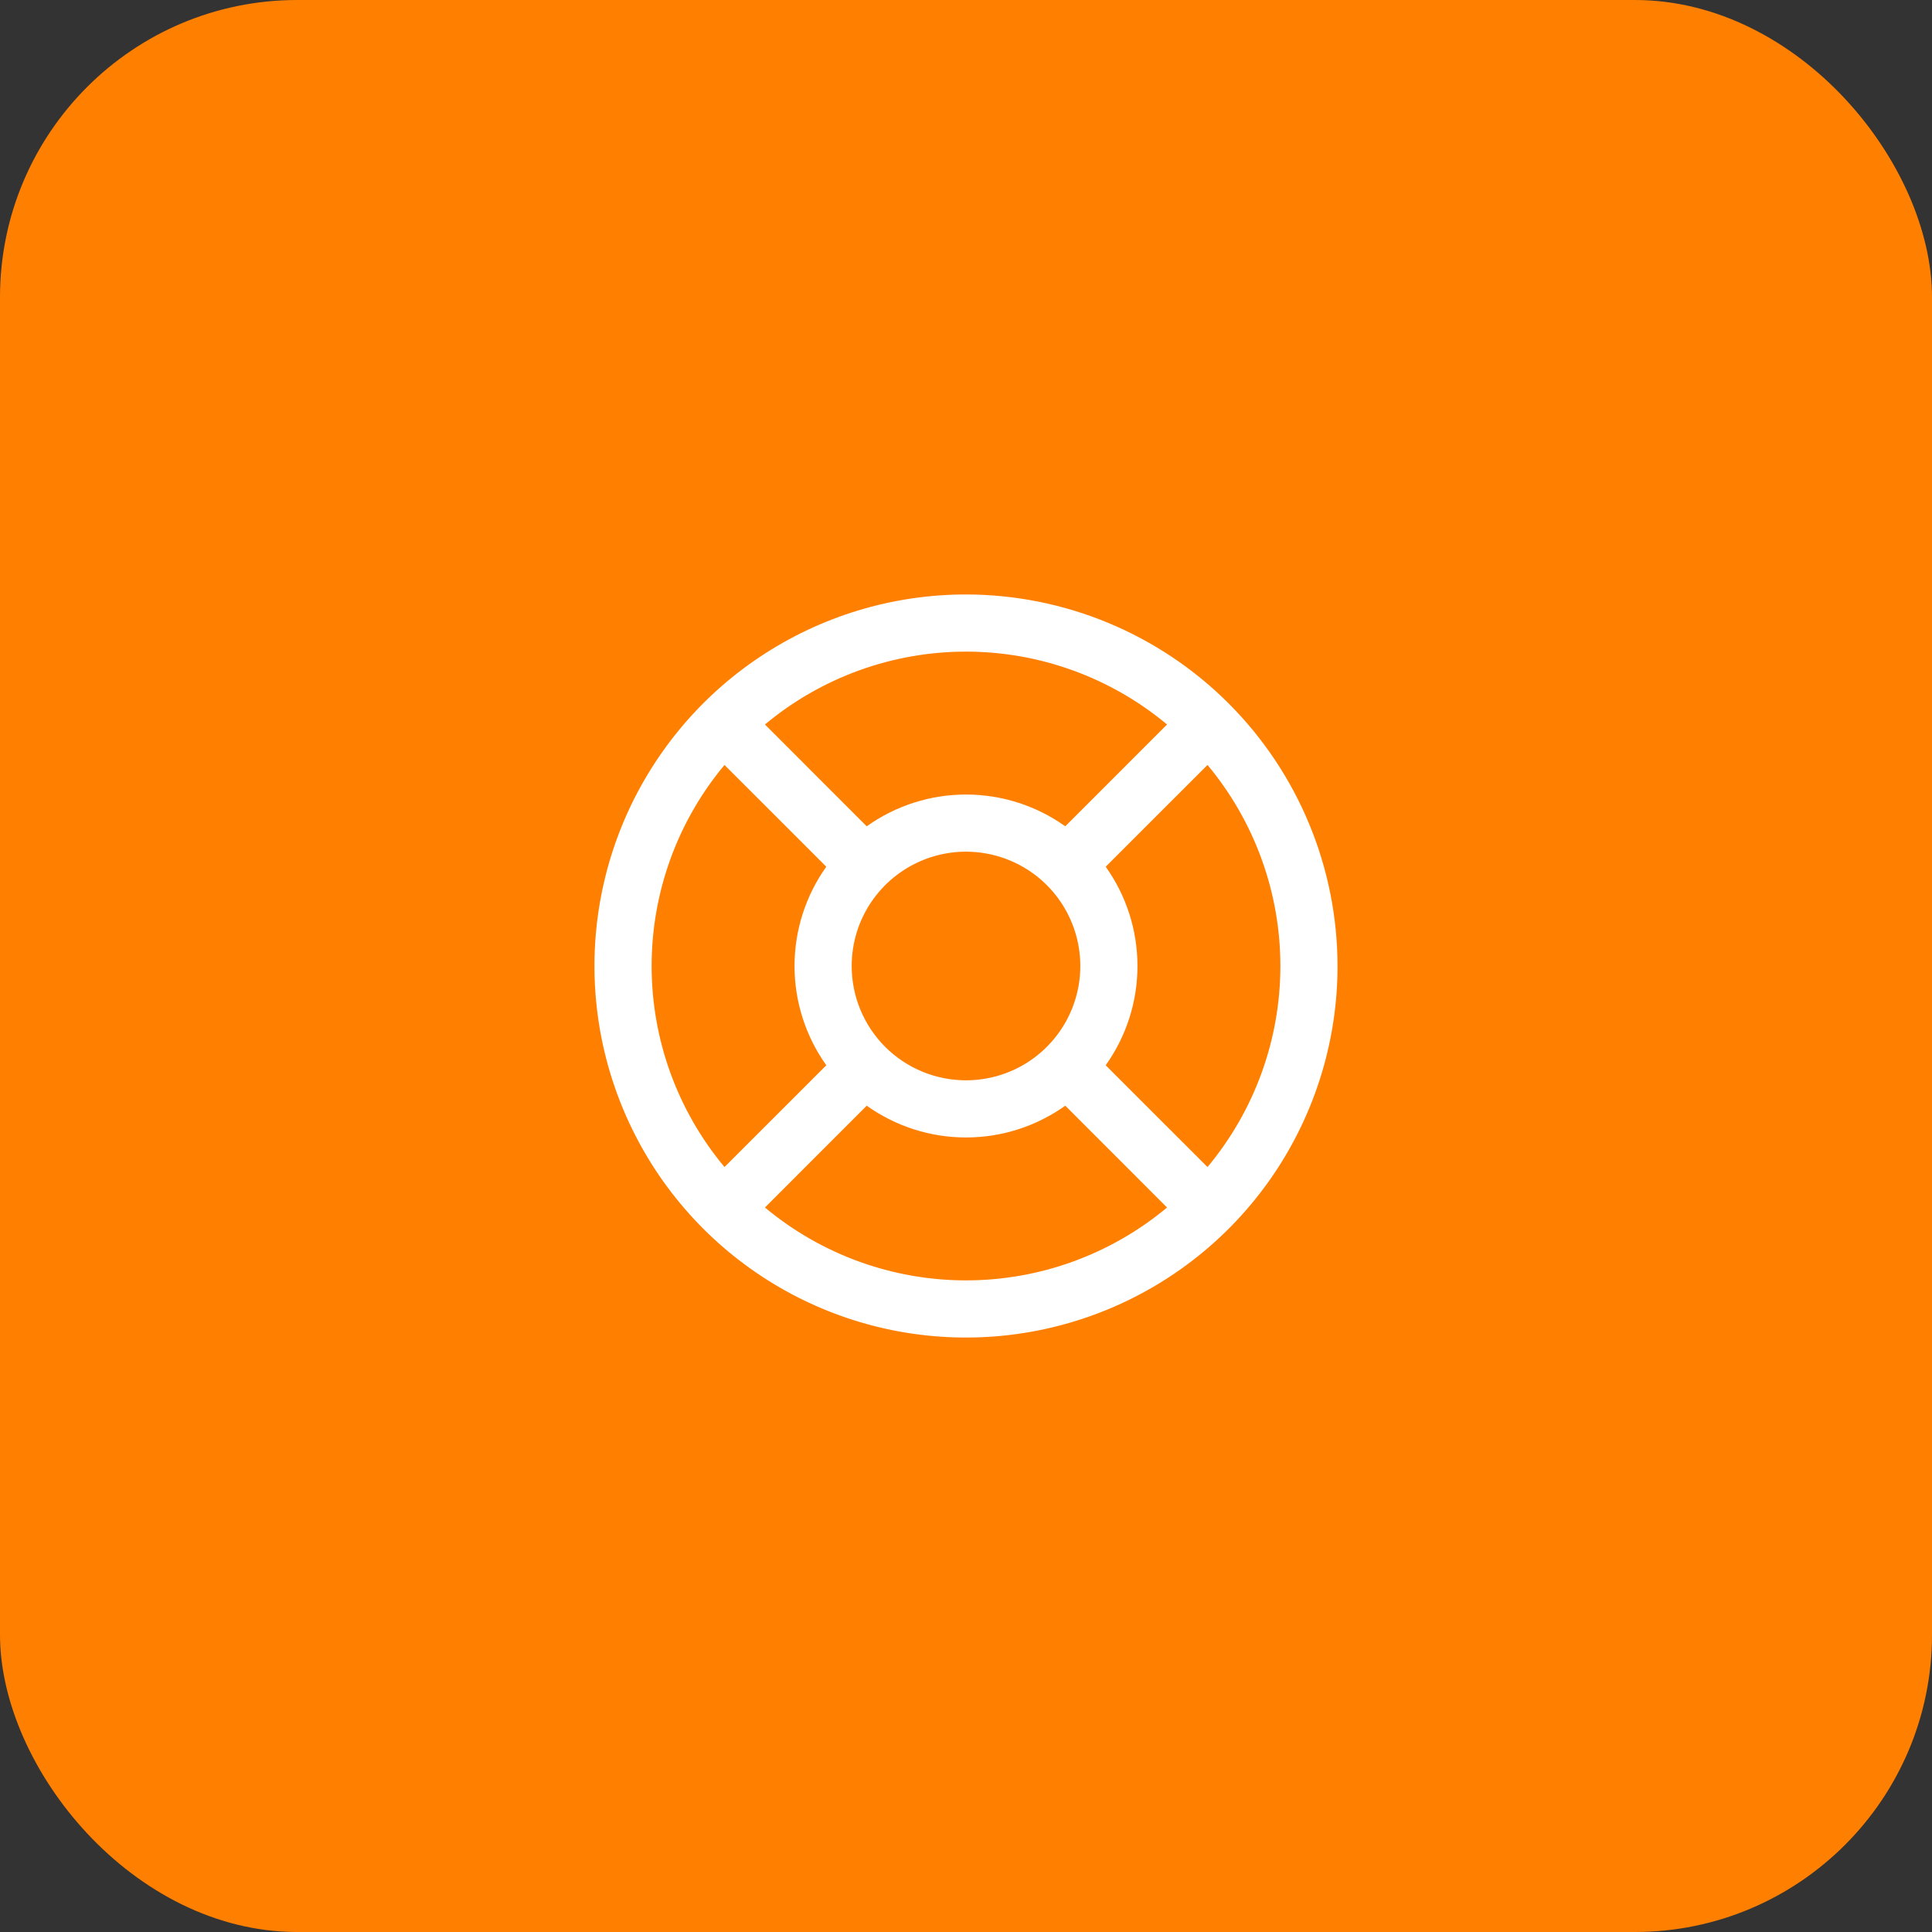
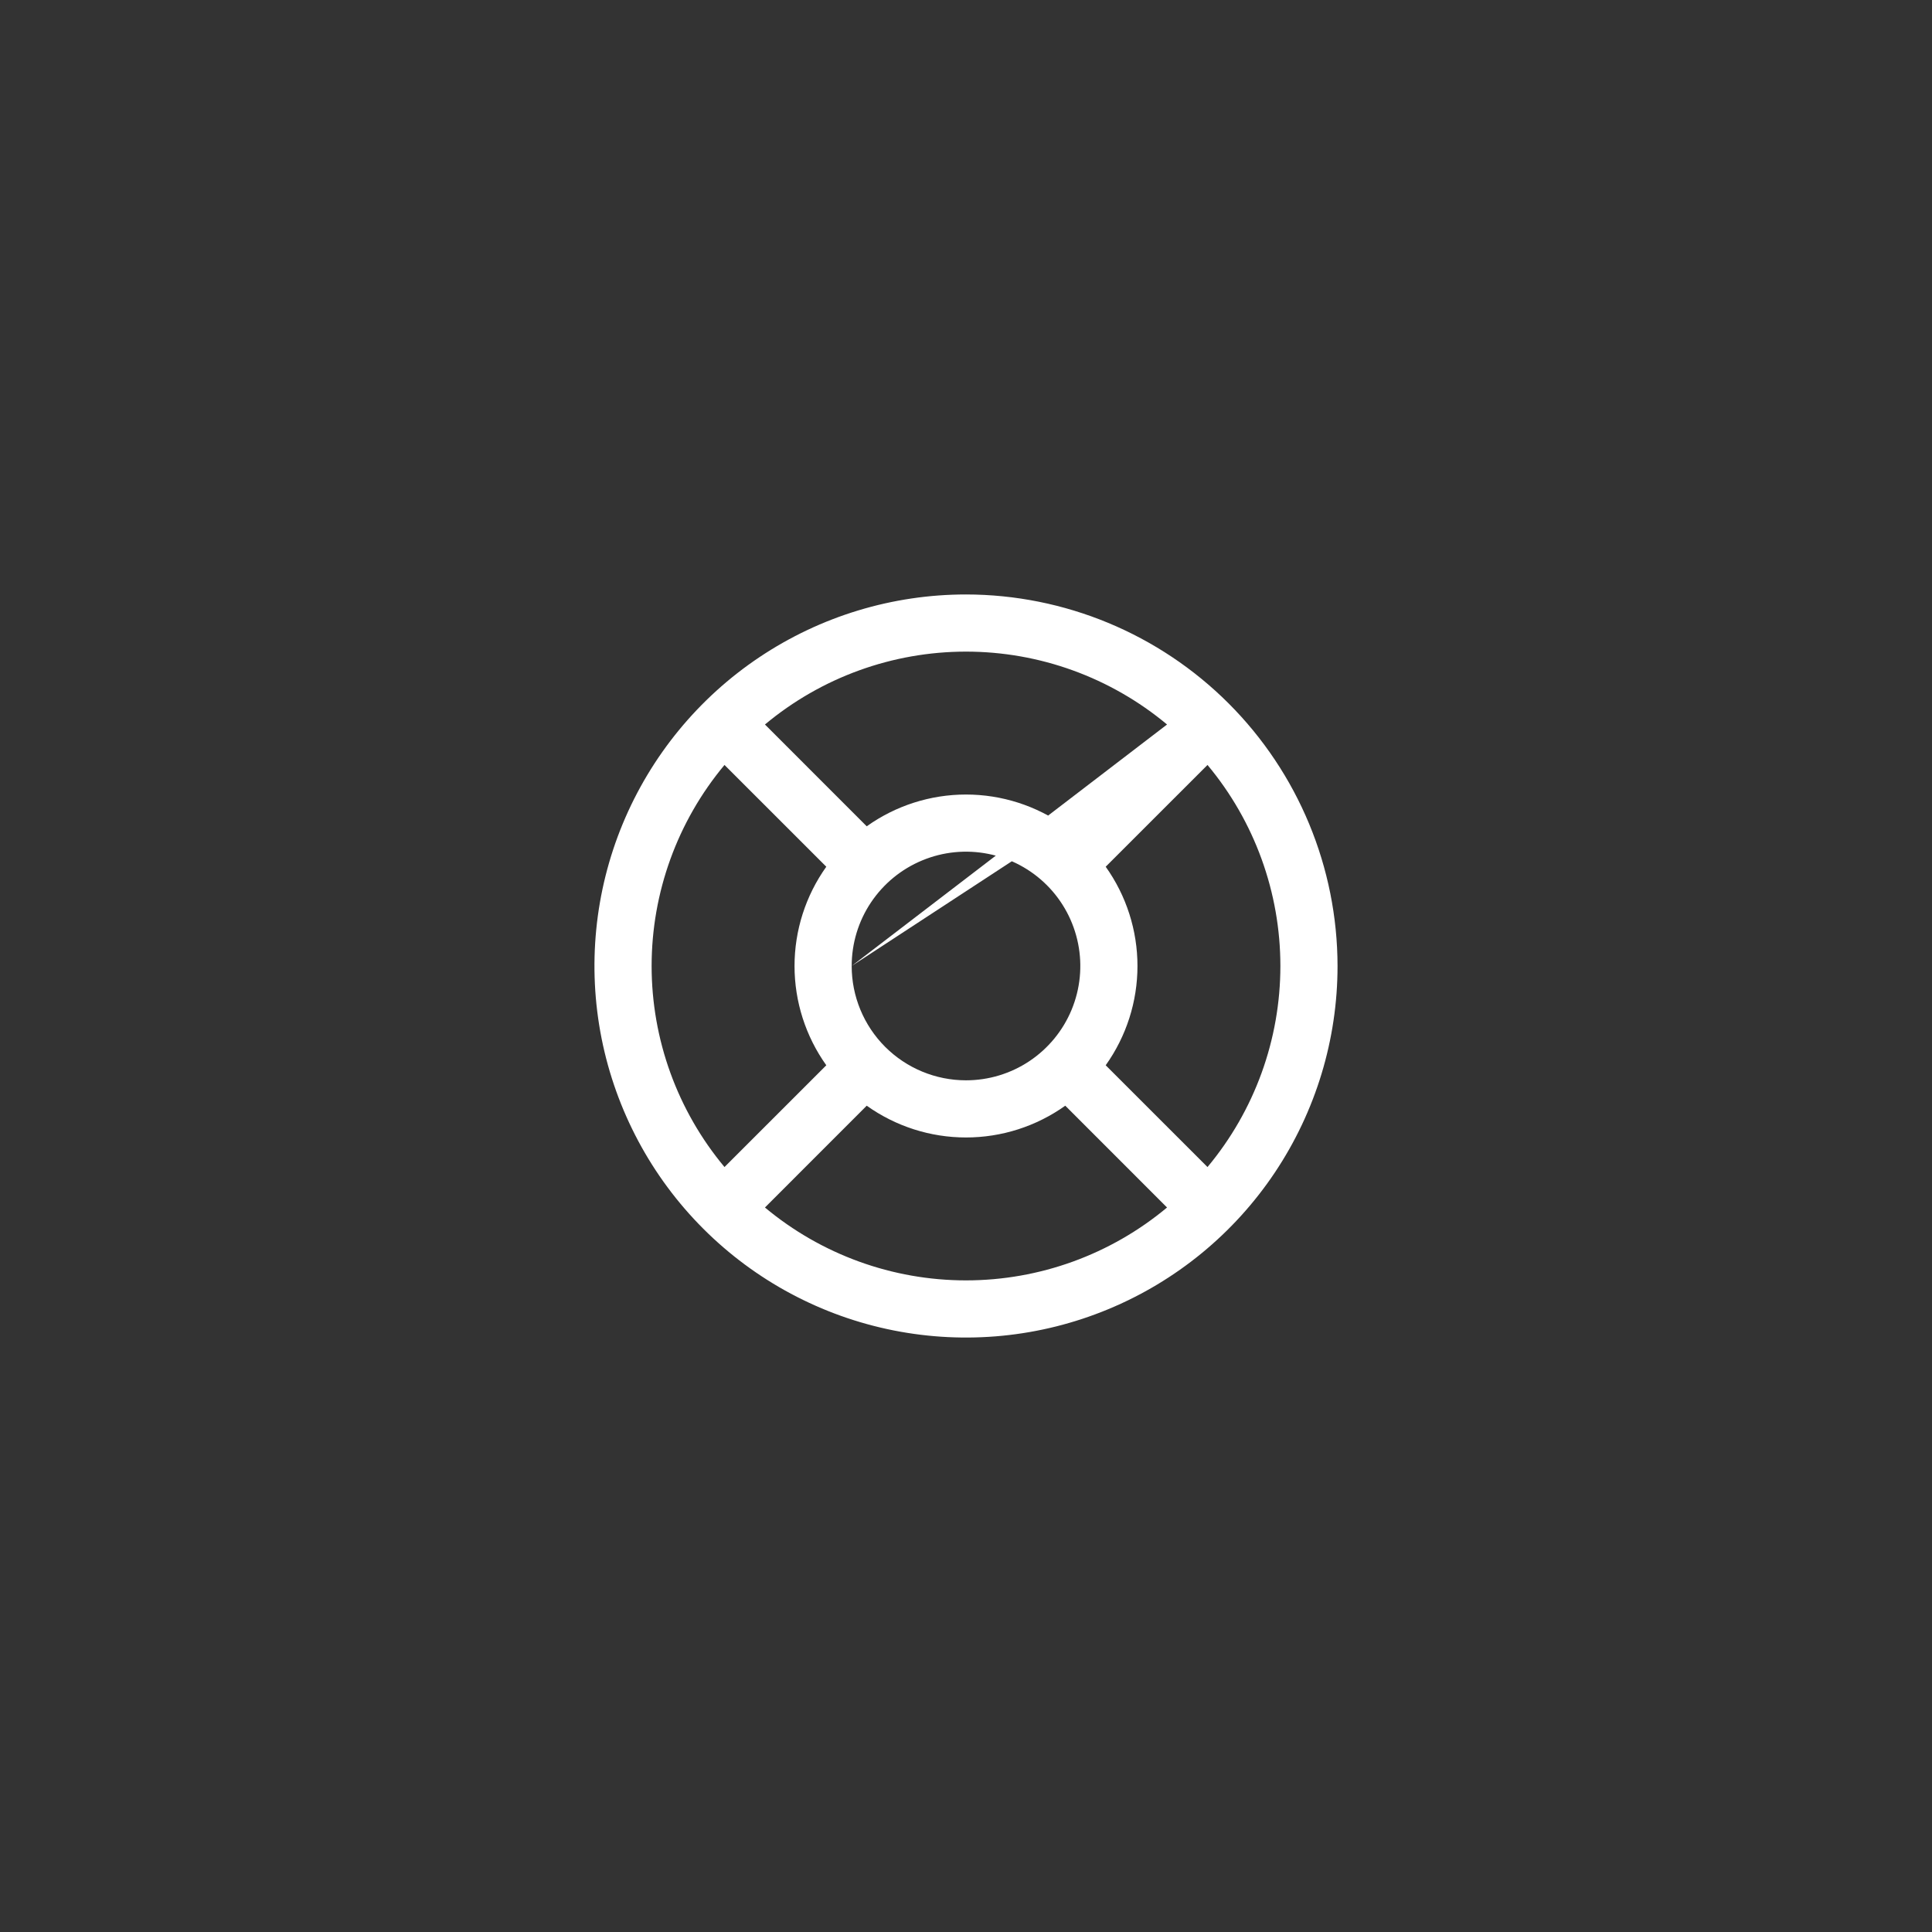
<svg xmlns="http://www.w3.org/2000/svg" width="65" height="65" viewBox="0 0 65 65" fill="none">
  <rect x="0" y="0" width="65" height="65" fill="#333333" stroke="none" />
-   <rect width="65" height="65" rx="10" fill="#FF7F00" />
-   <path d="M32.5 20C30.028 20 27.611 20.733 25.555 22.107C23.5 23.48 21.898 25.432 20.951 27.716C20.005 30 19.758 32.514 20.24 34.939C20.723 37.363 21.913 39.591 23.661 41.339C25.409 43.087 27.637 44.278 30.061 44.76C32.486 45.242 34.999 44.995 37.283 44.048C39.568 43.102 41.52 41.5 42.893 39.445C44.267 37.389 45 34.972 45 32.5C44.996 29.186 43.678 26.009 41.335 23.665C38.992 21.322 35.814 20.003 32.5 20ZM37.2 35.84C37.895 34.865 38.269 33.698 38.269 32.5C38.269 31.302 37.895 30.135 37.2 29.16L40.625 25.736C42.209 27.634 43.077 30.028 43.077 32.5C43.077 34.972 42.209 37.366 40.625 39.264L37.2 35.84ZM28.654 32.5C28.654 31.739 28.879 30.996 29.302 30.363C29.725 29.731 30.325 29.238 31.028 28.947C31.731 28.655 32.504 28.579 33.25 28.728C33.996 28.876 34.682 29.242 35.22 29.78C35.758 30.318 36.124 31.004 36.272 31.75C36.421 32.496 36.344 33.269 36.053 33.972C35.762 34.675 35.269 35.275 34.637 35.698C34.004 36.121 33.261 36.346 32.5 36.346C31.48 36.346 30.502 35.941 29.78 35.22C29.059 34.498 28.654 33.52 28.654 32.5ZM39.264 24.375L35.84 27.8C34.865 27.105 33.698 26.731 32.5 26.731C31.302 26.731 30.135 27.105 29.16 27.8L25.736 24.375C27.634 22.791 30.028 21.923 32.5 21.923C34.972 21.923 37.366 22.791 39.264 24.375ZM24.375 25.736L27.8 29.16C27.105 30.135 26.731 31.302 26.731 32.5C26.731 33.698 27.105 34.865 27.8 35.84L24.375 39.264C22.791 37.366 21.923 34.972 21.923 32.5C21.923 30.028 22.791 27.634 24.375 25.736ZM25.736 40.625L29.16 37.2C30.135 37.895 31.302 38.269 32.5 38.269C33.698 38.269 34.865 37.895 35.84 37.2L39.264 40.625C37.366 42.209 34.972 43.077 32.5 43.077C30.028 43.077 27.634 42.209 25.736 40.625Z" fill="white" />
+   <path d="M32.5 20C30.028 20 27.611 20.733 25.555 22.107C23.5 23.48 21.898 25.432 20.951 27.716C20.005 30 19.758 32.514 20.24 34.939C20.723 37.363 21.913 39.591 23.661 41.339C25.409 43.087 27.637 44.278 30.061 44.76C32.486 45.242 34.999 44.995 37.283 44.048C39.568 43.102 41.52 41.5 42.893 39.445C44.267 37.389 45 34.972 45 32.5C44.996 29.186 43.678 26.009 41.335 23.665C38.992 21.322 35.814 20.003 32.5 20ZM37.2 35.84C37.895 34.865 38.269 33.698 38.269 32.5C38.269 31.302 37.895 30.135 37.2 29.16L40.625 25.736C42.209 27.634 43.077 30.028 43.077 32.5C43.077 34.972 42.209 37.366 40.625 39.264L37.2 35.84ZM28.654 32.5C28.654 31.739 28.879 30.996 29.302 30.363C29.725 29.731 30.325 29.238 31.028 28.947C31.731 28.655 32.504 28.579 33.25 28.728C33.996 28.876 34.682 29.242 35.22 29.78C35.758 30.318 36.124 31.004 36.272 31.75C36.421 32.496 36.344 33.269 36.053 33.972C35.762 34.675 35.269 35.275 34.637 35.698C34.004 36.121 33.261 36.346 32.5 36.346C31.48 36.346 30.502 35.941 29.78 35.22C29.059 34.498 28.654 33.52 28.654 32.5ZL35.84 27.8C34.865 27.105 33.698 26.731 32.5 26.731C31.302 26.731 30.135 27.105 29.16 27.8L25.736 24.375C27.634 22.791 30.028 21.923 32.5 21.923C34.972 21.923 37.366 22.791 39.264 24.375ZM24.375 25.736L27.8 29.16C27.105 30.135 26.731 31.302 26.731 32.5C26.731 33.698 27.105 34.865 27.8 35.84L24.375 39.264C22.791 37.366 21.923 34.972 21.923 32.5C21.923 30.028 22.791 27.634 24.375 25.736ZM25.736 40.625L29.16 37.2C30.135 37.895 31.302 38.269 32.5 38.269C33.698 38.269 34.865 37.895 35.84 37.2L39.264 40.625C37.366 42.209 34.972 43.077 32.5 43.077C30.028 43.077 27.634 42.209 25.736 40.625Z" fill="white" />
</svg>